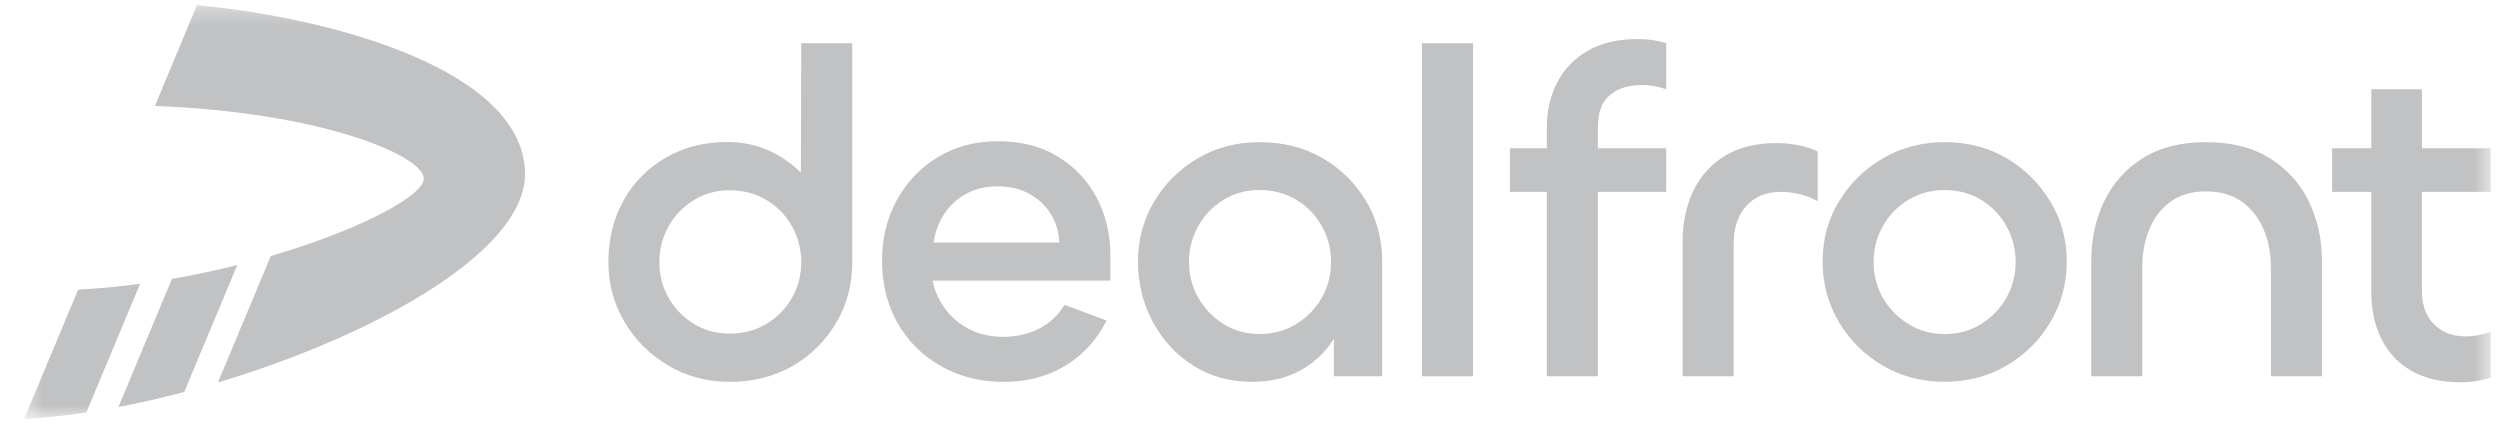
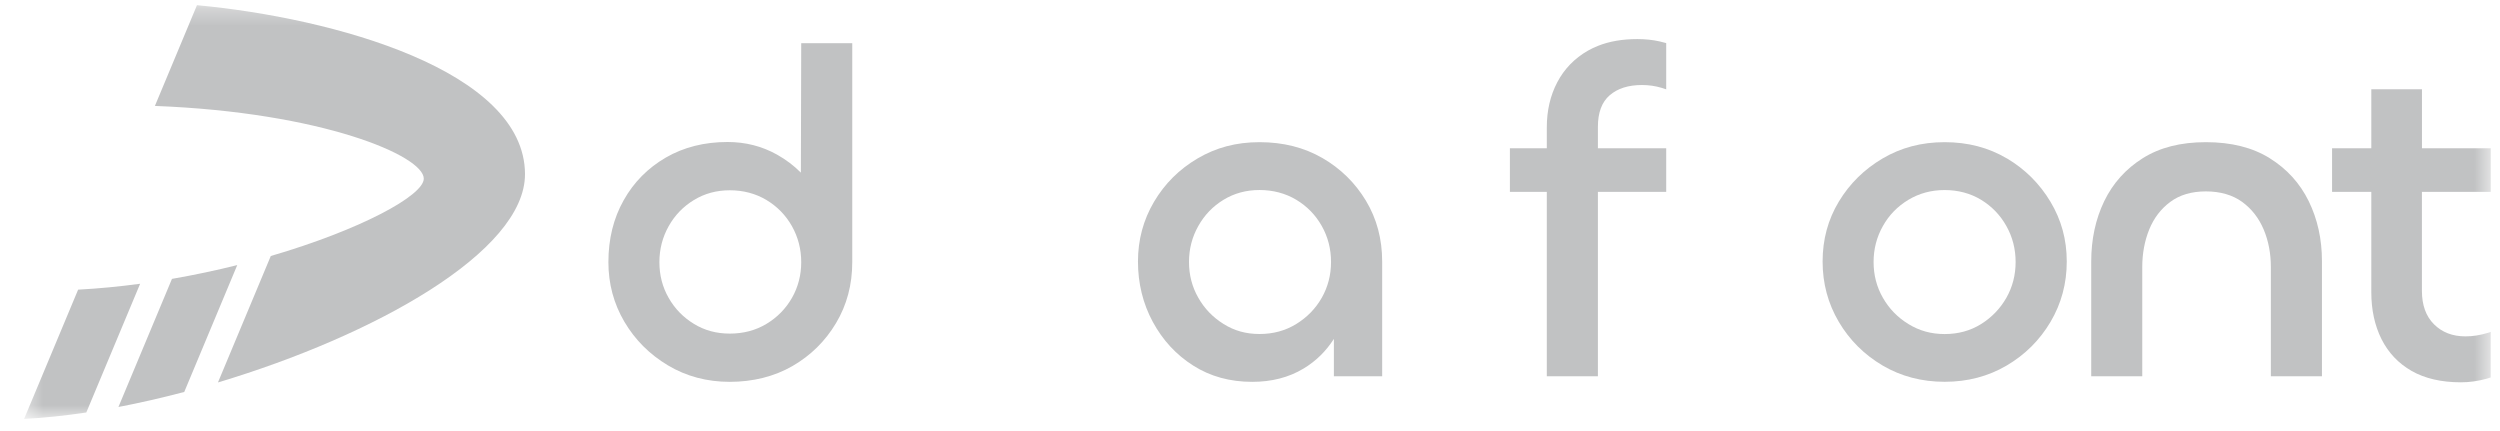
<svg xmlns="http://www.w3.org/2000/svg" width="145" height="25" viewBox="0 0 145 25" fill="none">
  <g clip-path="url(#clip0_4764_400)">
    <mask id="mask0_4764_400" style="mask-type:luminance" maskUnits="userSpaceOnUse" x="1" y="0" width="144" height="25">
      <path d="M144.46 0.3H1.402V24.297H144.46V0.3Z" fill="white" />
    </mask>
    <g mask="url(#mask0_4764_400)">
      <path d="M76.691 9.161C75.632 8.551 74.42 8.246 73.056 8.246C71.692 8.246 70.531 8.561 69.462 9.188C68.392 9.818 67.551 10.656 66.931 11.708C66.312 12.758 66.002 13.913 66.002 15.17C66.002 16.427 66.289 17.612 66.864 18.672C67.438 19.732 68.218 20.577 69.207 21.204C70.194 21.832 71.335 22.147 72.627 22.147C73.758 22.147 74.75 21.892 75.602 21.379C76.331 20.942 76.913 20.362 77.365 19.657V21.824H80.166V15.17C80.166 13.86 79.851 12.683 79.224 11.641C78.594 10.598 77.752 9.773 76.693 9.161H76.691ZM76.663 17.27C76.304 17.9 75.811 18.405 75.182 18.792C74.552 19.18 73.846 19.372 73.054 19.372C72.262 19.372 71.587 19.18 70.968 18.792C70.348 18.407 69.859 17.9 69.502 17.27C69.142 16.642 68.962 15.95 68.962 15.195C68.962 14.44 69.142 13.745 69.502 13.108C69.859 12.47 70.348 11.963 70.968 11.586C71.587 11.208 72.282 11.021 73.054 11.021C73.826 11.021 74.552 11.208 75.182 11.586C75.809 11.963 76.304 12.47 76.663 13.108C77.023 13.745 77.2 14.443 77.2 15.195C77.2 15.948 77.02 16.64 76.663 17.27Z" fill="#C1C2C3" />
-       <path d="M85.435 2.507H82.473V21.824H85.435V2.507Z" fill="#C1C2C3" />
      <path d="M92.678 7.356V8.598H96.64V11.128H92.678V21.824H89.715V11.128H87.574V8.598H89.715V7.386C89.715 6.414 89.917 5.541 90.322 4.771C90.727 4.001 91.319 3.386 92.098 2.939C92.283 2.834 92.478 2.742 92.678 2.662C93.337 2.397 94.099 2.267 94.966 2.267C95.413 2.267 95.845 2.309 96.258 2.402C96.387 2.432 96.517 2.462 96.64 2.499V5.181C96.555 5.151 96.467 5.121 96.379 5.096C96.01 4.986 95.63 4.931 95.236 4.931C94.444 4.931 93.822 5.129 93.364 5.524C92.905 5.919 92.678 6.531 92.678 7.356Z" fill="#C1C2C3" />
-       <path d="M105.43 8.784C105.088 8.621 104.713 8.501 104.299 8.421C103.886 8.341 103.465 8.299 103.033 8.299C101.848 8.299 100.852 8.546 100.042 9.039C99.236 9.534 98.624 10.211 98.211 11.073C97.799 11.936 97.592 12.916 97.592 14.011V21.825H100.554V14.118C100.554 13.203 100.802 12.476 101.294 11.936C101.788 11.396 102.456 11.128 103.299 11.128C103.659 11.128 104.022 11.174 104.388 11.264C104.756 11.353 105.103 11.488 105.426 11.668V8.786L105.43 8.784Z" fill="#C1C2C3" />
      <path d="M116.397 9.188C115.338 8.561 114.134 8.246 112.79 8.246C111.446 8.246 110.265 8.561 109.195 9.188C108.126 9.818 107.279 10.653 106.652 11.693C106.023 12.736 105.711 13.893 105.711 15.168C105.711 16.442 106.026 17.61 106.652 18.67C107.279 19.73 108.129 20.574 109.195 21.202C110.265 21.829 111.461 22.144 112.79 22.144C114.119 22.144 115.315 21.829 116.385 21.202C117.454 20.574 118.301 19.73 118.93 18.67C119.557 17.61 119.872 16.442 119.872 15.168C119.872 13.893 119.557 12.755 118.93 11.706C118.301 10.656 117.459 9.816 116.4 9.186L116.397 9.188ZM116.37 17.272C116.01 17.902 115.523 18.407 114.904 18.795C114.284 19.182 113.579 19.375 112.79 19.375C112.001 19.375 111.319 19.182 110.689 18.795C110.06 18.41 109.568 17.902 109.208 17.272C108.848 16.645 108.668 15.953 108.668 15.198C108.668 14.443 108.848 13.748 109.208 13.11C109.565 12.473 110.06 11.966 110.689 11.588C111.316 11.211 112.018 11.023 112.79 11.023C113.562 11.023 114.284 11.211 114.904 11.588C115.523 11.966 116.013 12.473 116.37 13.11C116.729 13.748 116.906 14.445 116.906 15.198C116.906 15.95 116.727 16.642 116.37 17.272Z" fill="#C1C2C3" />
      <path d="M131.645 9.176C130.648 8.556 129.414 8.246 127.943 8.246C126.472 8.246 125.268 8.556 124.28 9.176C123.294 9.796 122.55 10.626 122.045 11.668C121.543 12.71 121.291 13.878 121.291 15.17V21.824H124.251V15.493C124.251 14.703 124.386 13.975 124.655 13.31C124.926 12.646 125.333 12.111 125.88 11.708C126.426 11.303 127.114 11.101 127.94 11.101C128.767 11.101 129.484 11.303 130.042 11.708C130.596 12.113 131.013 12.648 131.293 13.31C131.573 13.975 131.71 14.703 131.71 15.493V21.824H134.673V15.143C134.673 13.868 134.415 12.708 133.906 11.668C133.394 10.626 132.639 9.796 131.643 9.176H131.645Z" fill="#C1C2C3" />
      <path d="M140.471 11.128V16.87C140.471 17.695 140.703 18.34 141.17 18.807C141.637 19.275 142.247 19.51 143.001 19.51C143.414 19.51 143.846 19.442 144.293 19.307C144.353 19.29 144.405 19.275 144.461 19.247V21.892C144.376 21.922 144.288 21.947 144.2 21.972C143.708 22.107 143.221 22.174 142.732 22.174C141.605 22.174 140.648 21.954 139.879 21.517C139.105 21.075 138.525 20.46 138.127 19.67C137.733 18.877 137.536 17.973 137.536 16.95V11.128H135.26V8.599H137.536V5.177H140.474V8.599H144.463V11.128H140.474H140.471Z" fill="#C1C2C3" />
-       <path d="M63.611 11.466C63.081 10.469 62.332 9.674 61.36 9.084C60.393 8.491 59.237 8.191 57.89 8.191C56.544 8.191 55.392 8.504 54.378 9.121C53.364 9.741 52.575 10.579 52.005 11.626C51.441 12.678 51.158 13.841 51.158 15.116C51.158 16.48 51.461 17.693 52.07 18.752C52.679 19.812 53.521 20.642 54.59 21.245C55.66 21.847 56.866 22.15 58.208 22.15C59.549 22.15 60.718 21.842 61.75 21.232C62.781 20.622 63.596 19.742 64.185 18.593L61.742 17.68C61.385 18.265 60.925 18.707 60.366 19.01C59.719 19.36 58.989 19.537 58.183 19.537C57.321 19.537 56.564 19.33 55.907 18.918C55.255 18.5 54.755 17.945 54.413 17.245C54.266 16.943 54.161 16.613 54.088 16.273H64.403V14.82C64.403 13.578 64.133 12.463 63.608 11.466H63.611ZM54.146 14.068C54.238 13.458 54.446 12.901 54.765 12.408C55.09 11.916 55.515 11.523 56.044 11.239C56.574 10.948 57.181 10.806 57.863 10.806C58.545 10.806 59.147 10.946 59.666 11.223C60.188 11.506 60.606 11.883 60.92 12.368C61.233 12.856 61.407 13.421 61.447 14.068H54.148H54.146Z" fill="#C1C2C3" />
      <path d="M46.471 2.507L46.451 10.013C46.048 9.608 45.586 9.258 45.059 8.963C44.19 8.479 43.236 8.236 42.197 8.236C40.853 8.236 39.661 8.536 38.619 9.138C37.58 9.741 36.763 10.563 36.174 11.613C35.582 12.663 35.287 13.86 35.287 15.205C35.287 16.46 35.597 17.612 36.214 18.662C36.833 19.712 37.675 20.554 38.742 21.192C39.809 21.829 41.005 22.147 42.331 22.147C43.658 22.147 44.904 21.842 45.961 21.232C47.018 20.622 47.862 19.792 48.489 18.742C49.116 17.692 49.431 16.515 49.431 15.205V2.507H46.473H46.471ZM45.934 17.277C45.574 17.905 45.082 18.407 44.455 18.785C43.828 19.162 43.118 19.349 42.331 19.349C41.544 19.349 40.865 19.162 40.248 18.785C39.629 18.407 39.141 17.907 38.782 17.277C38.422 16.65 38.245 15.96 38.245 15.205C38.245 14.45 38.425 13.758 38.782 13.12C39.139 12.483 39.629 11.978 40.248 11.601C40.868 11.223 41.562 11.036 42.331 11.036C43.101 11.036 43.828 11.223 44.455 11.601C45.082 11.978 45.574 12.483 45.934 13.12C46.291 13.758 46.471 14.453 46.471 15.205C46.471 15.957 46.291 16.65 45.934 17.277Z" fill="#C1C2C3" />
      <path d="M8.128 16.458L5.006 23.924C3.747 24.114 2.535 24.239 1.398 24.297L4.531 16.8C5.742 16.735 6.944 16.618 8.126 16.458H8.128Z" fill="#C1C2C3" />
      <path d="M10.684 22.734C9.397 23.074 8.118 23.366 6.869 23.606L9.974 16.175C11.283 15.947 12.552 15.678 13.761 15.375L10.686 22.734H10.684Z" fill="#C1C2C3" />
      <path d="M30.45 10.096C30.46 14.613 21.687 19.472 12.641 22.182L15.706 14.848C20.912 13.328 24.574 11.343 24.579 10.364C24.587 9.036 18.674 6.514 8.984 6.144L11.425 0.3C19.341 1.04 30.435 4.089 30.45 10.096Z" fill="#C1C2C3" />
    </g>
  </g>
  <defs>
    <clipPath id="clip0_4764_400">
      <rect width="143.98" height="24.92" fill="white" transform="translate(0.785 0.037)" />
    </clipPath>
  </defs>
</svg>